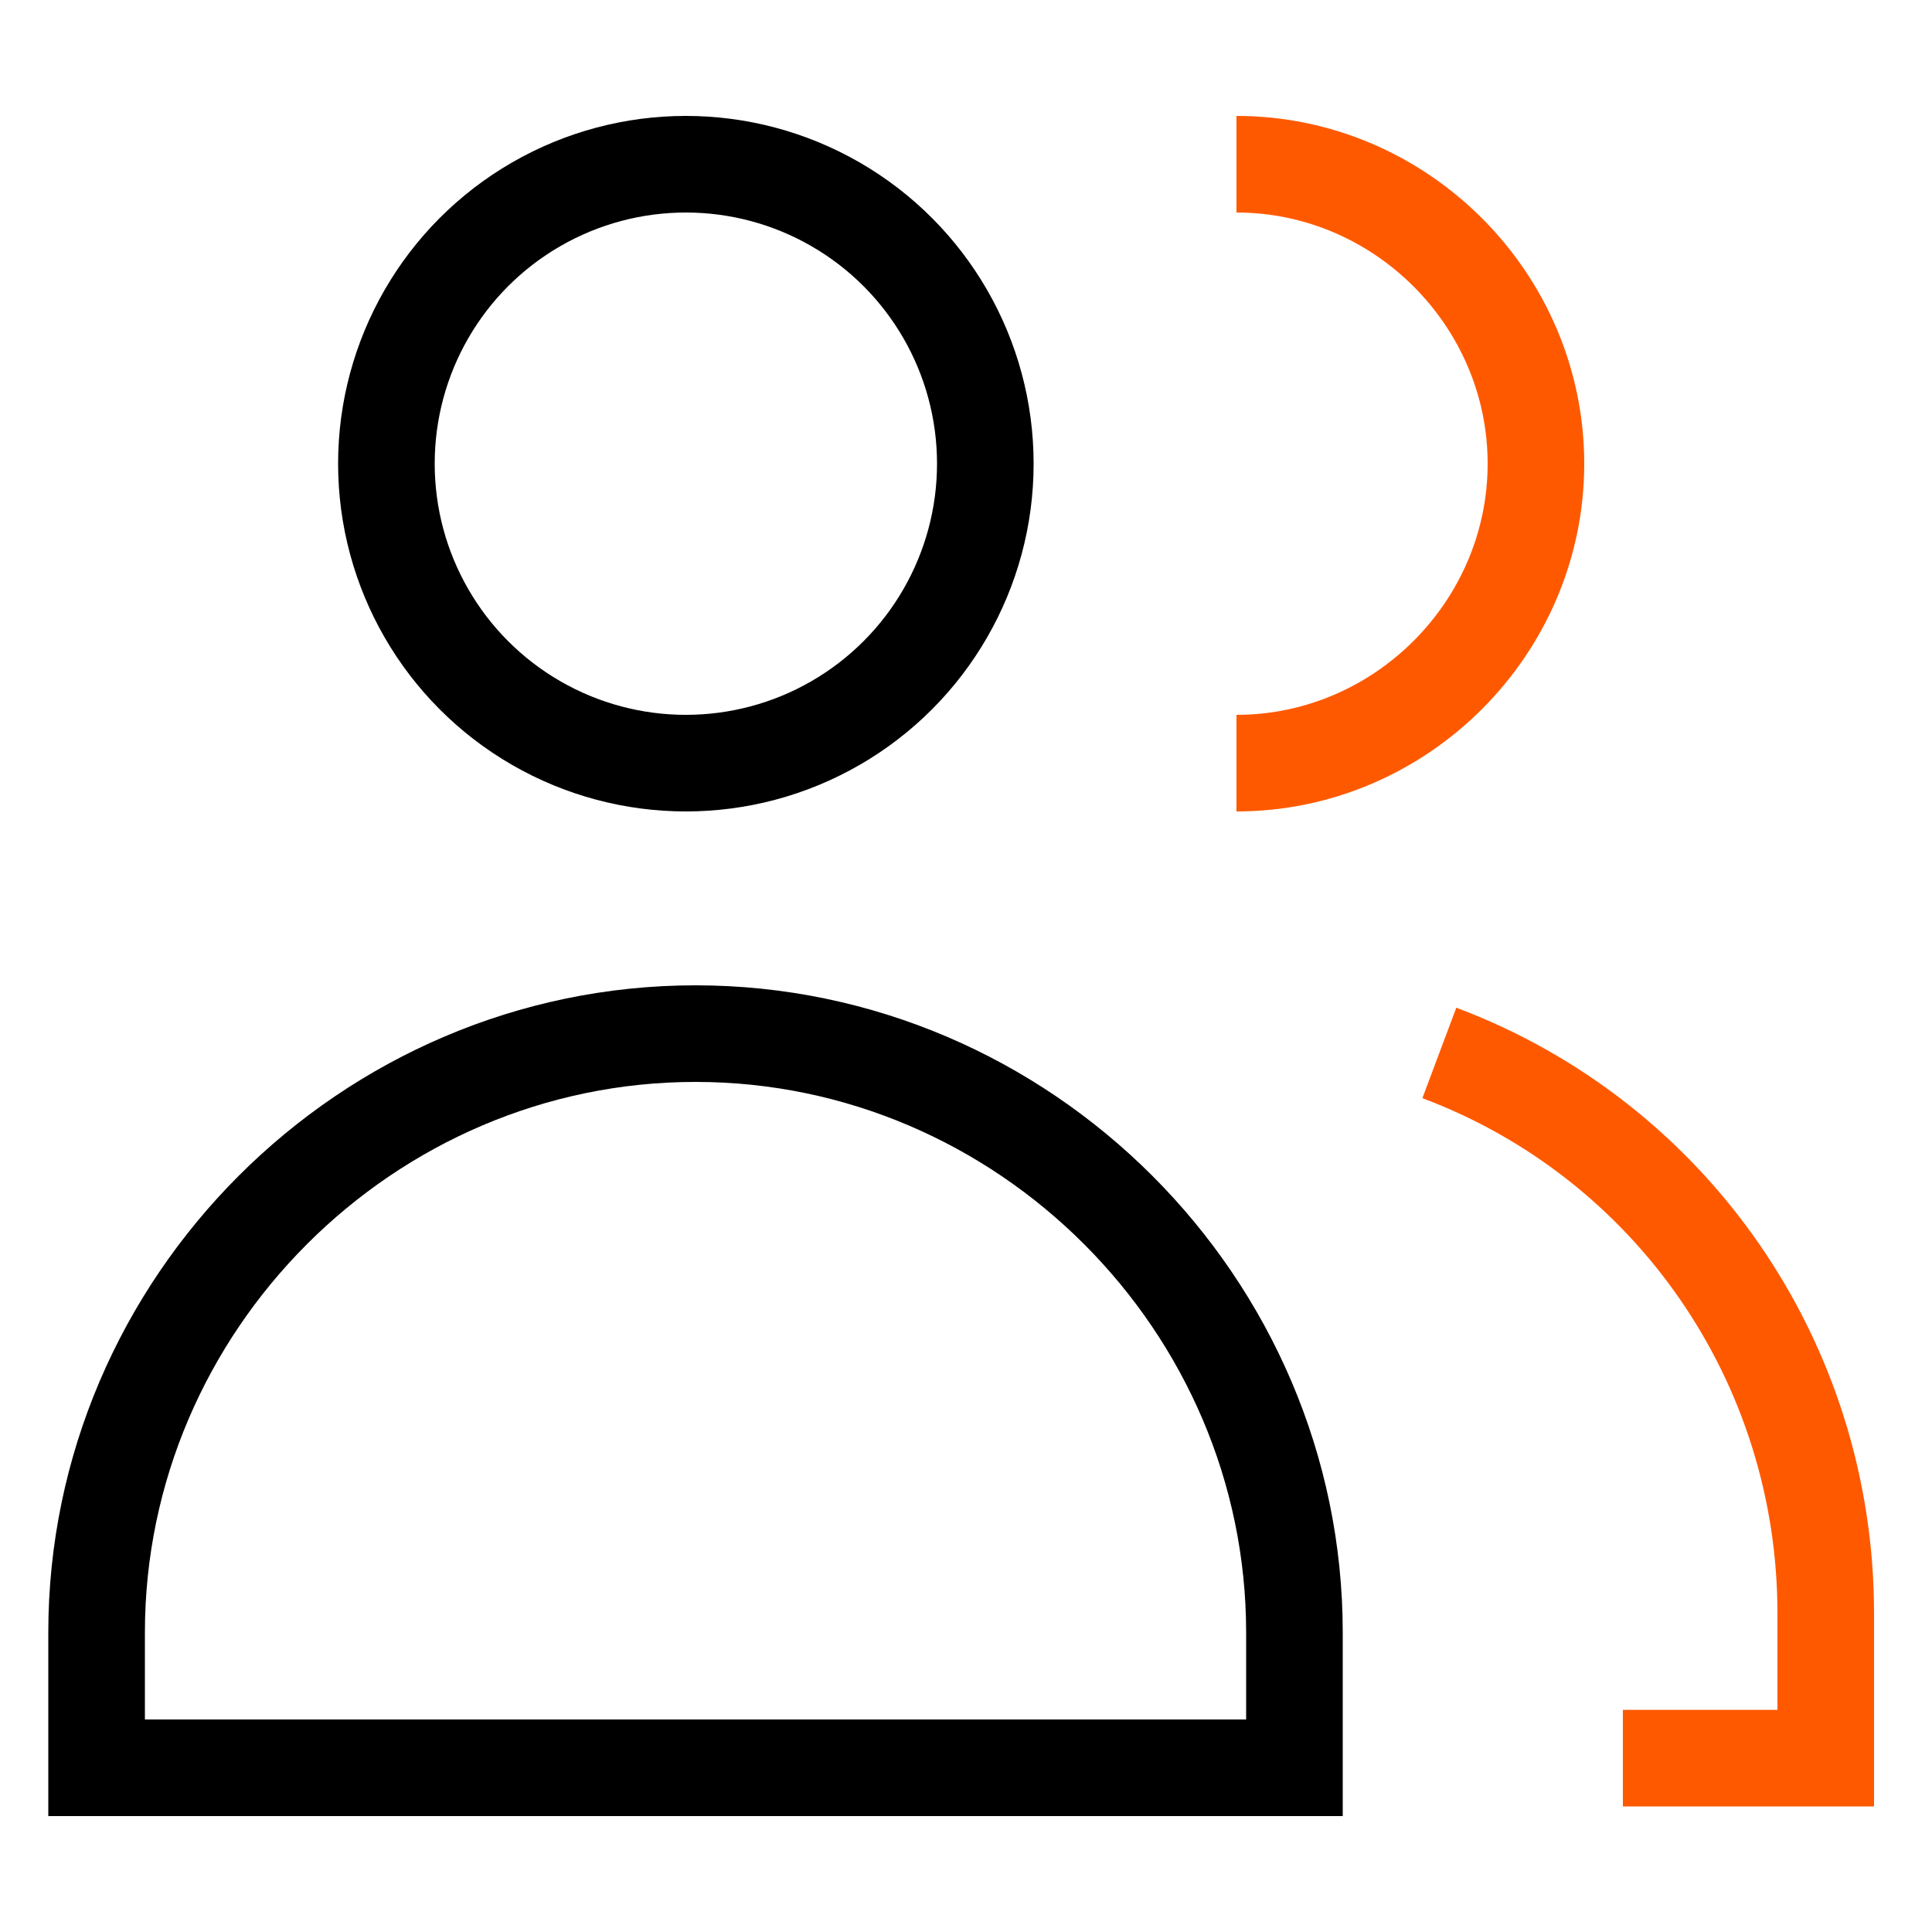
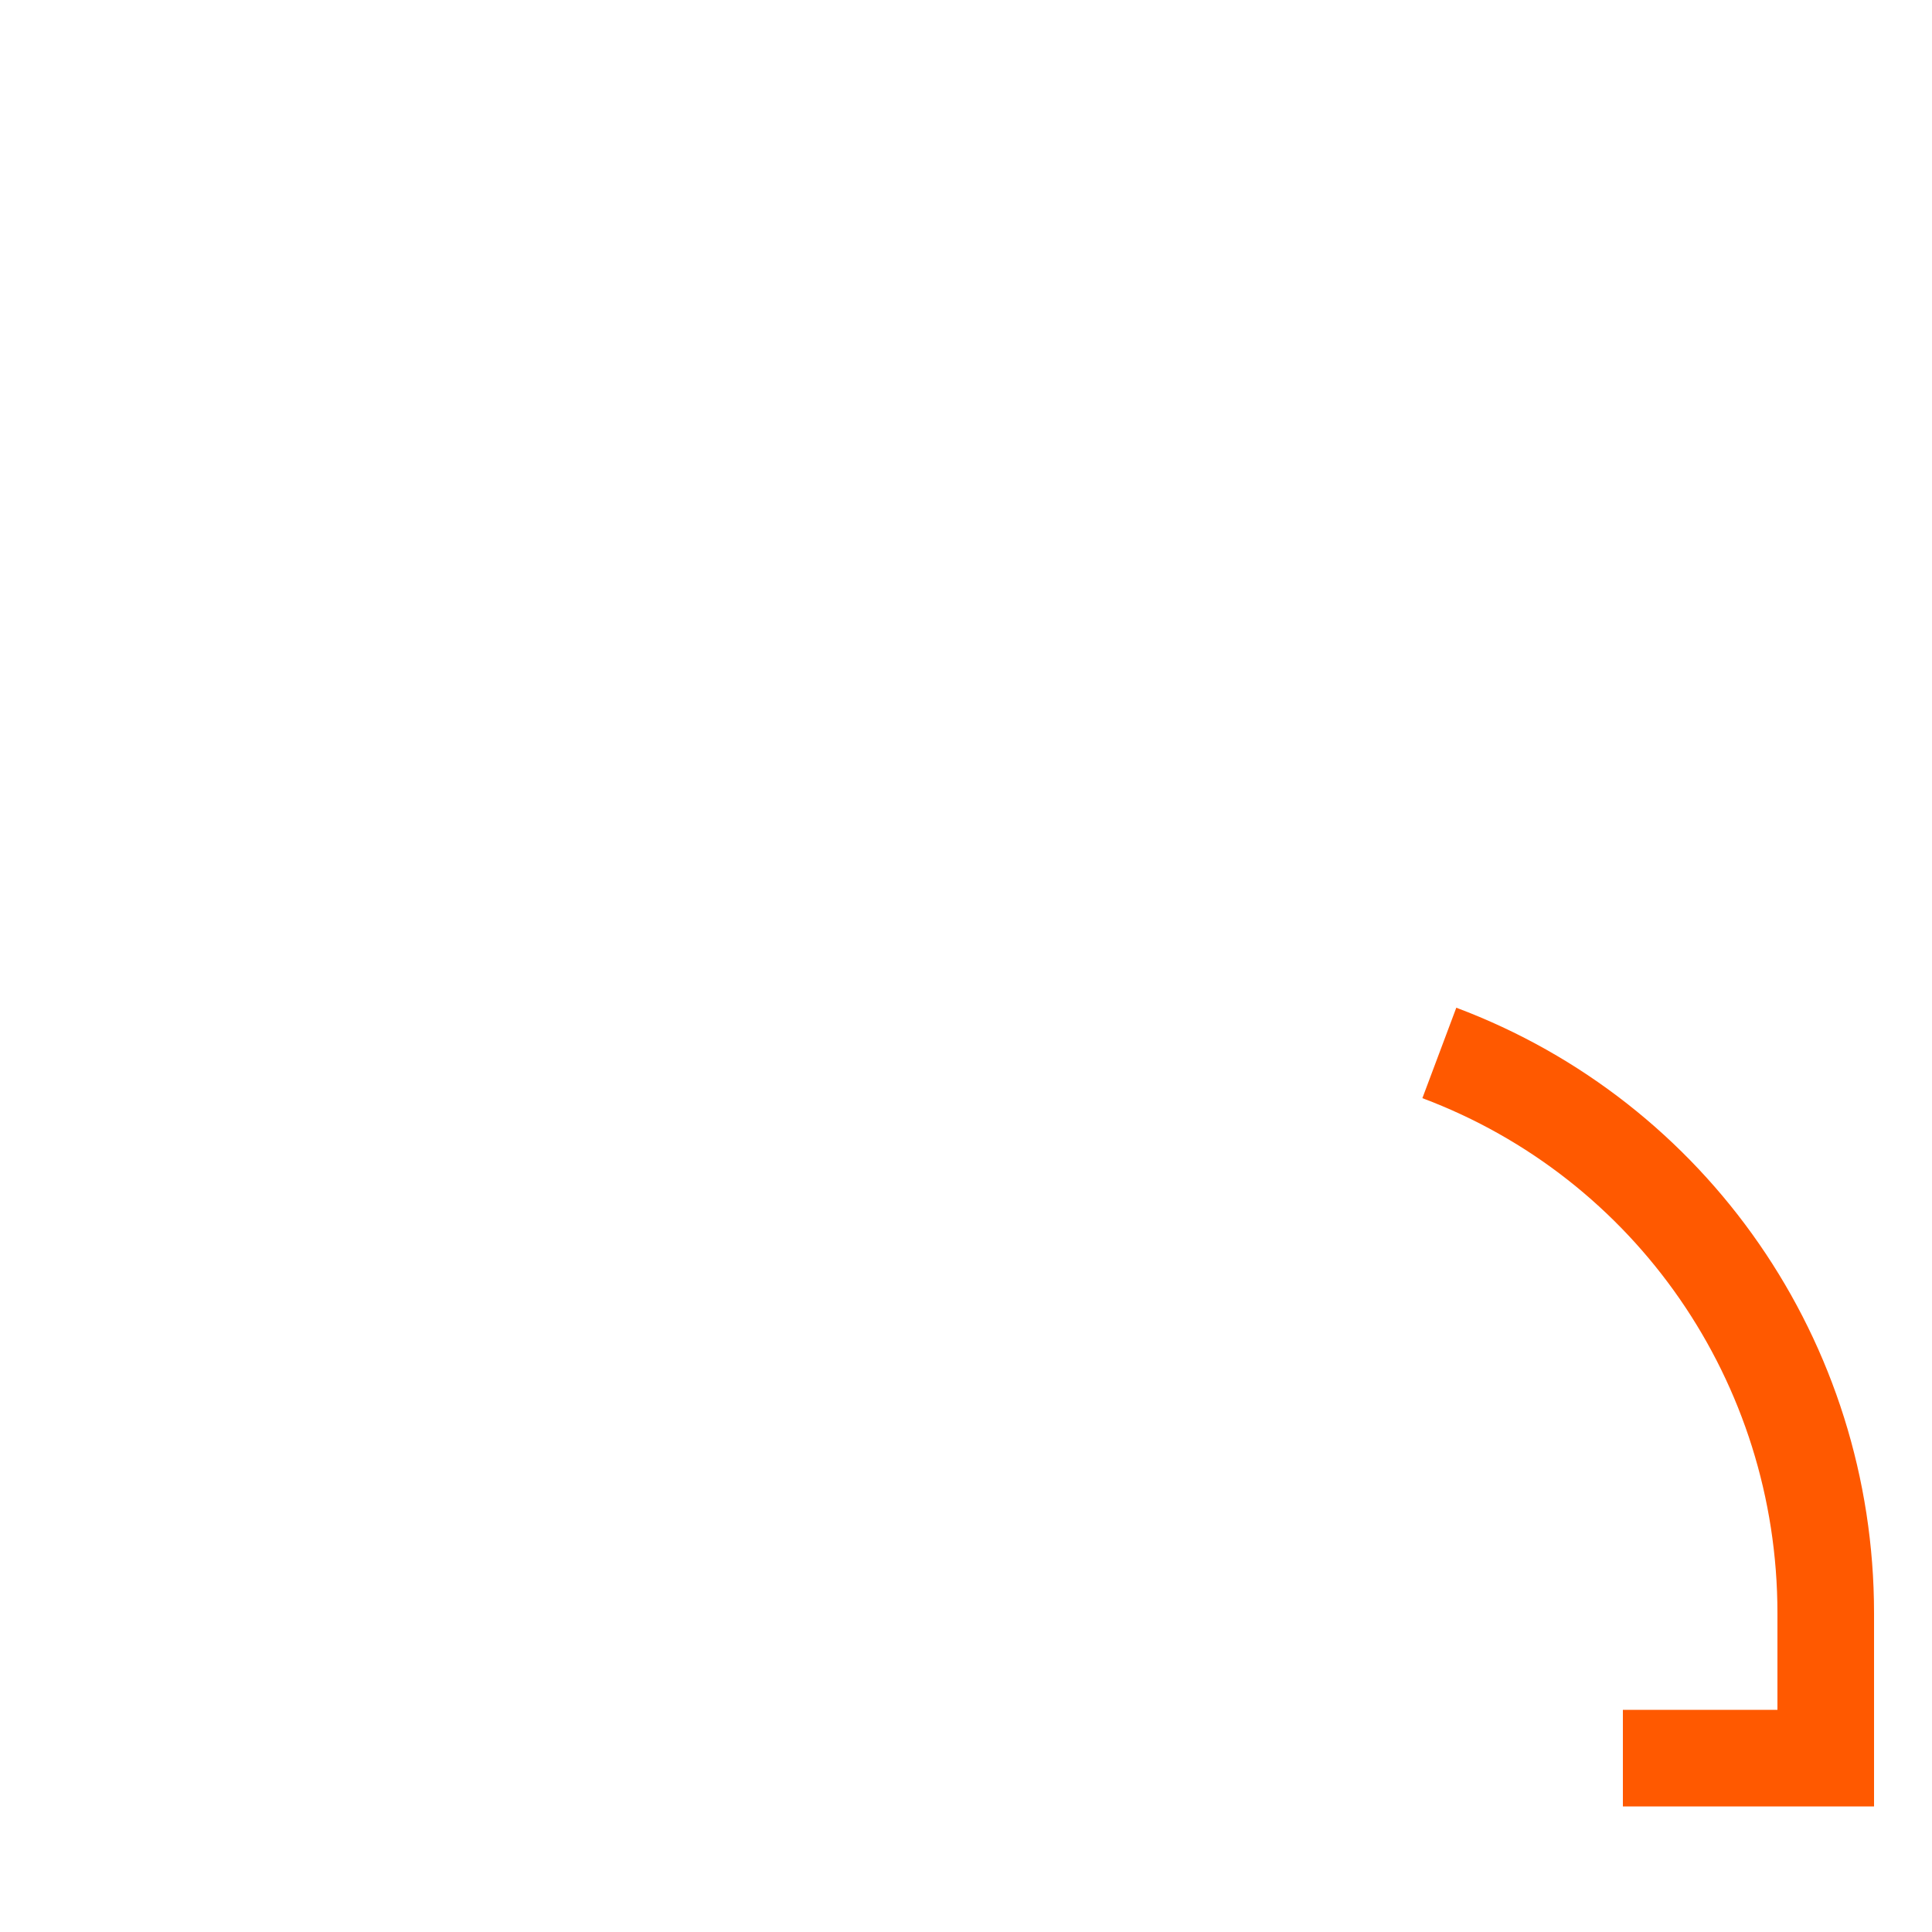
<svg xmlns="http://www.w3.org/2000/svg" x="0px" y="0px" viewBox="0 0 20 20">
-   <circle fill="none" stroke="#000" cx="7.1" cy="4.8" r="3.1" />
-   <path fill="none" stroke="#000" d="M13.3,18.3H1v-1.4c0-3.4,2.8-6.2,6.2-6.2s6.2,2.8,6.2,6.2v1.4H13.3z" />
-   <path fill="none" stroke="#ff5900" d="M12.8,1.7c1.7,0,3.1,1.4,3.1,3.1s-1.4,3.1-3.1,3.1" />
  <path fill="none" stroke="#ff5900" d="M14.9,10.9c2.4,0.9,4,3.2,4,5.8v1.5h-2.1" />
</svg>